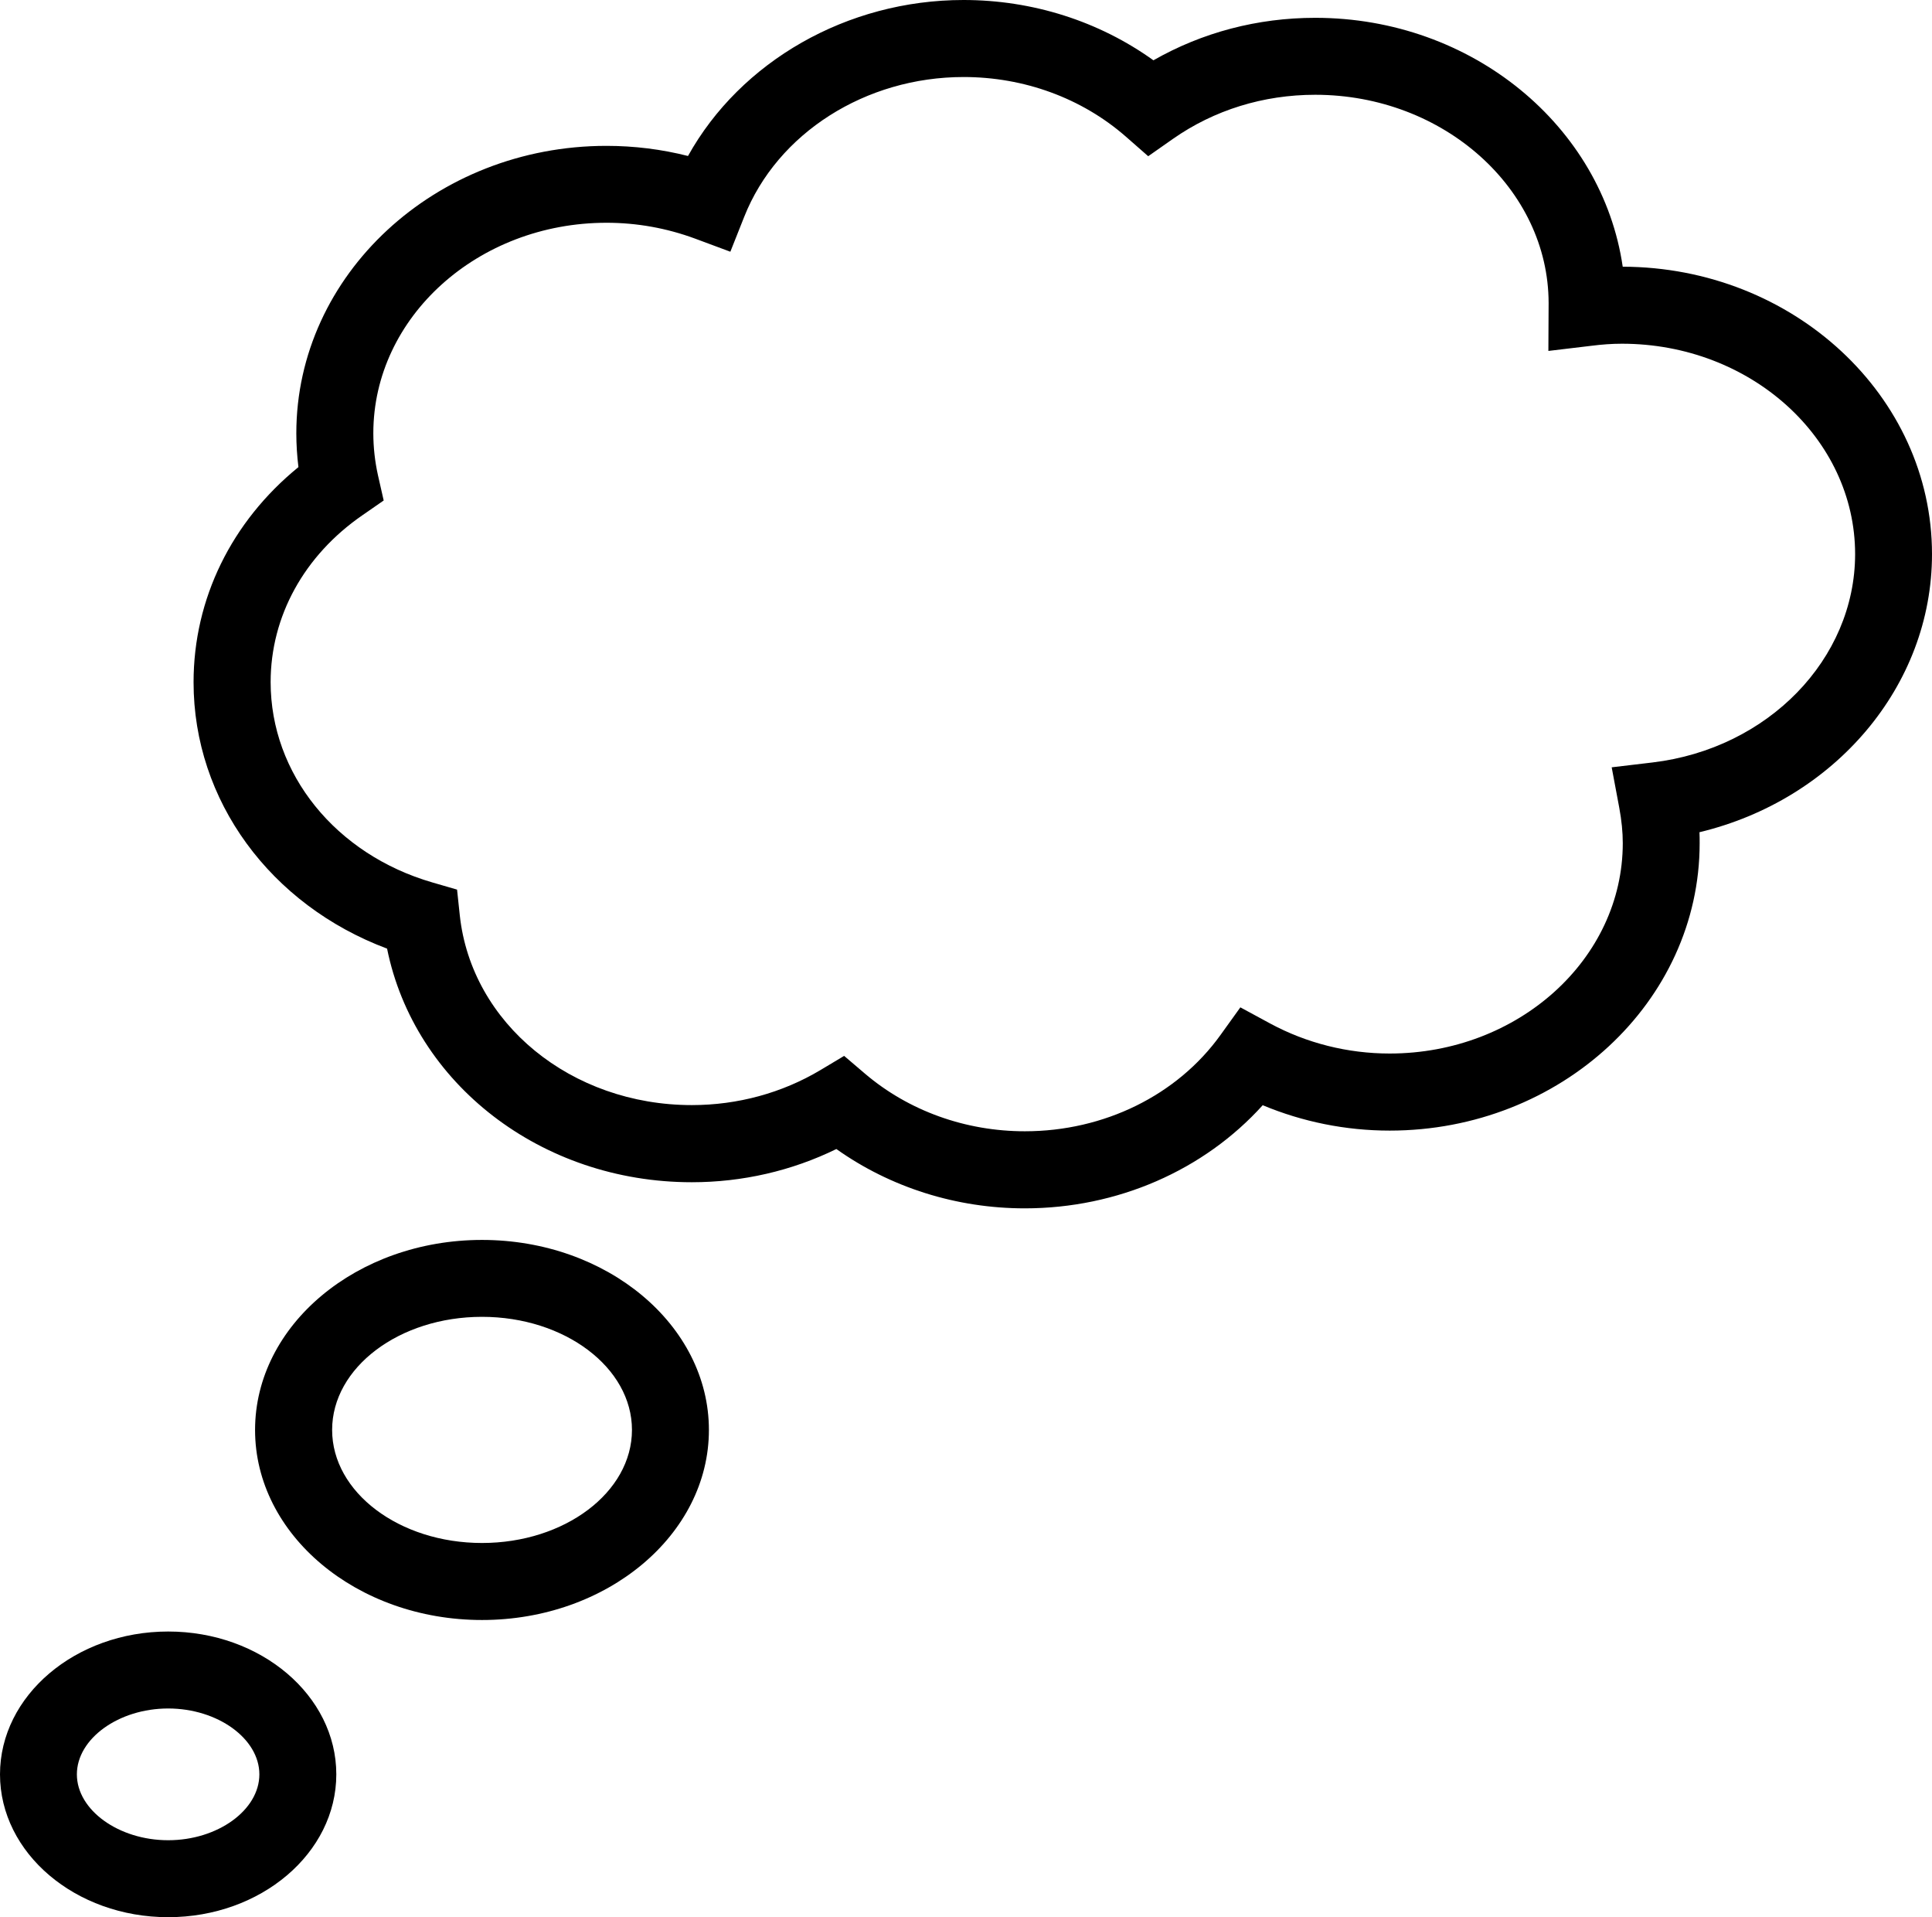
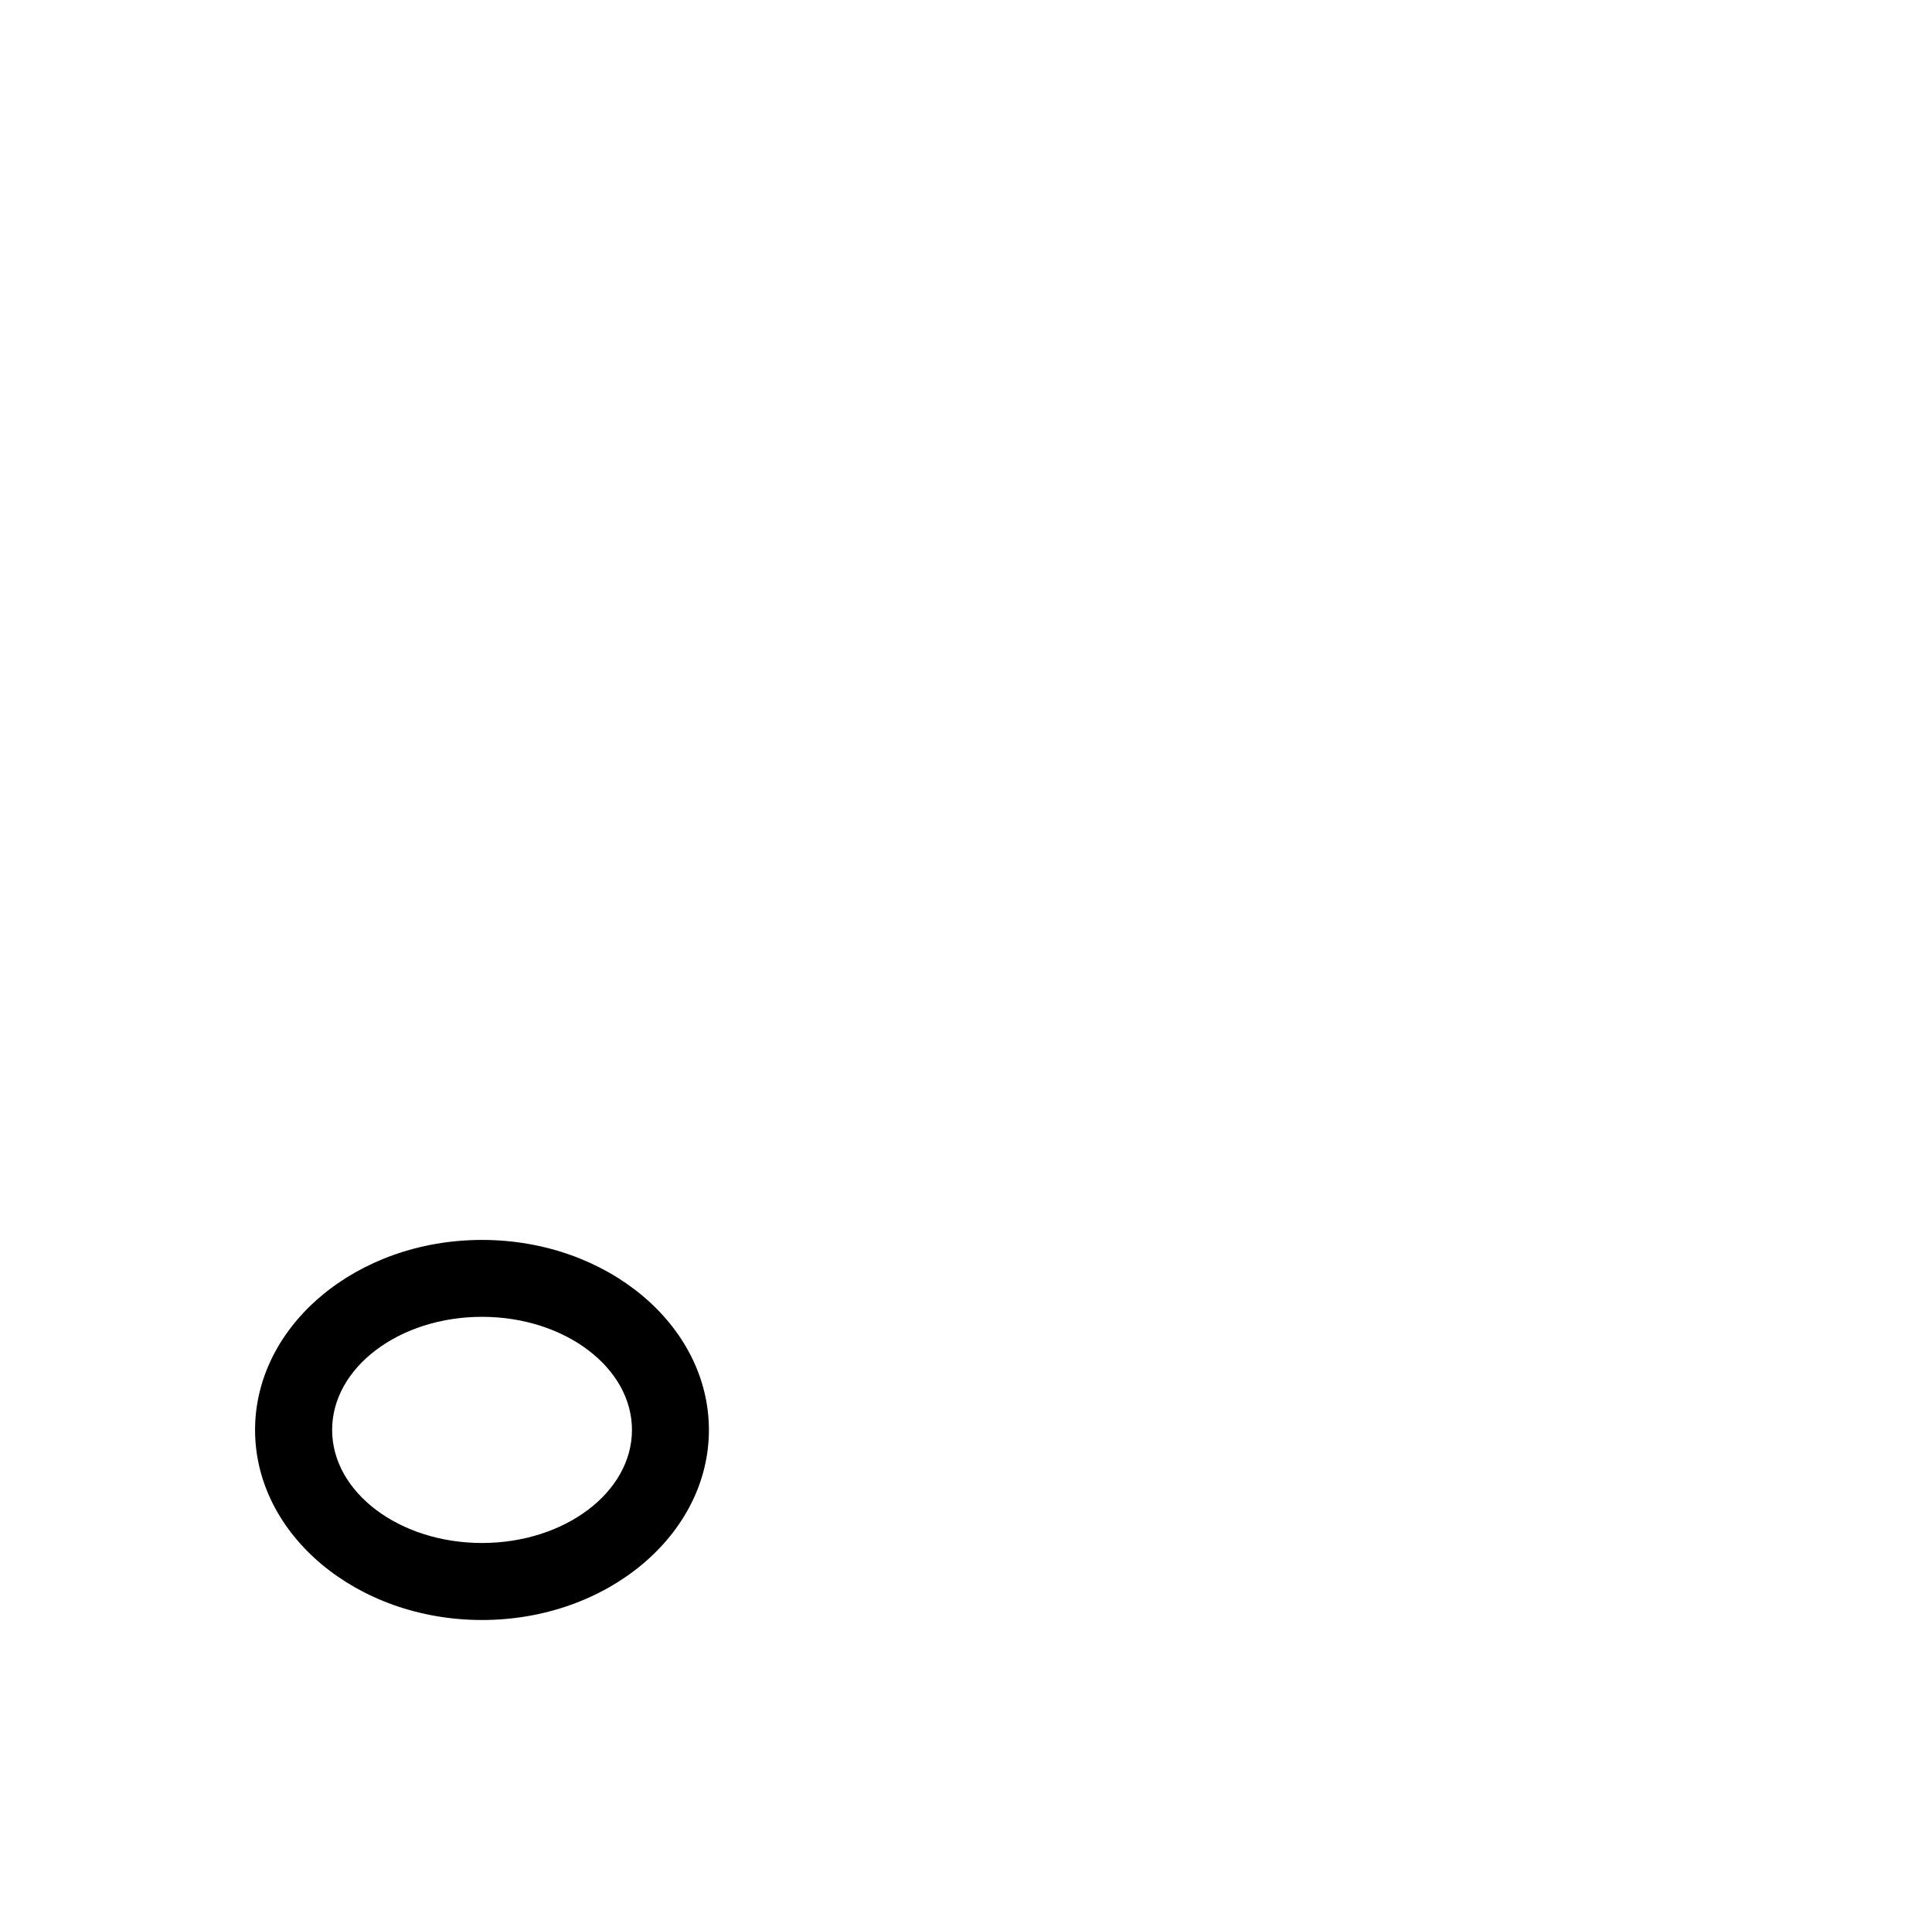
<svg xmlns="http://www.w3.org/2000/svg" version="1.1" id="Layer_1" x="0px" y="0px" width="31.889px" height="31.637px" viewBox="0 0 31.889 31.637" style="enable-background:new 0 0 31.889 31.637;" xml:space="preserve">
  <g>
-     <path d="M31.889,9.144c0-2.611-2.29-4.736-5.105-4.743c-0.337-2.316-2.483-4.107-5.075-4.107c-0.952,0-1.866,0.241-2.671,0.701   C18.141,0.351,17.045,0,15.904,0c-1.924,0-3.68,1.014-4.548,2.574c-0.438-0.111-0.889-0.167-1.346-0.167   c-2.822,0-5.119,2.127-5.119,4.743c0,0.185,0.012,0.372,0.035,0.558c-1.105,0.9-1.731,2.174-1.731,3.55   c0,1.955,1.269,3.675,3.194,4.396c0.451,2.225,2.54,3.855,5.03,3.855c0.835,0,1.651-0.188,2.386-0.548   c0.893,0.634,1.982,0.979,3.11,0.979c1.527,0,2.957-0.627,3.927-1.702c0.659,0.275,1.372,0.419,2.095,0.419   c2.822,0,5.117-2.127,5.117-4.742c0-0.061,0-0.121-0.003-0.182C30.279,13.199,31.889,11.322,31.889,9.144z M27.276,12.582   l-0.674,0.08l0.125,0.667c0.039,0.211,0.058,0.402,0.058,0.584c0,1.914-1.726,3.472-3.848,3.472c-0.691,0-1.372-0.171-1.973-0.496   l-0.491-0.266l-0.327,0.455c-0.714,0.995-1.922,1.59-3.23,1.59c-0.98,0-1.917-0.337-2.637-0.949l-0.346-0.295l-0.391,0.234   c-0.633,0.378-1.367,0.578-2.123,0.578c-1.992,0-3.638-1.347-3.83-3.133L7.544,14.68l-0.407-0.118   c-1.598-0.464-2.67-1.792-2.67-3.306c0-1.085,0.552-2.089,1.514-2.753l0.352-0.244L6.238,7.84C6.188,7.614,6.162,7.381,6.162,7.149   c0-1.915,1.726-3.473,3.849-3.473c0.501,0,0.992,0.088,1.463,0.262l0.581,0.216l0.229-0.577c0.547-1.38,2.003-2.306,3.621-2.306   c0.999,0,1.949,0.348,2.674,0.98l0.373,0.327l0.408-0.286c0.681-0.477,1.494-0.728,2.349-0.728c2.123,0,3.85,1.557,3.852,3.437   l-0.004,0.79l0.712-0.085c0.166-0.021,0.331-0.034,0.502-0.034c2.122,0,3.849,1.558,3.849,3.473   C30.618,10.877,29.182,12.355,27.276,12.582z" />
    <path d="M7.956,20.461c-2.066,0-3.746,1.407-3.746,3.136s1.68,3.136,3.746,3.136c2.064,0,3.745-1.407,3.745-3.136   S10.021,20.461,7.956,20.461z M7.956,25.462c-1.365,0-2.474-0.836-2.474-1.866c0-1.029,1.108-1.866,2.474-1.866   c1.364,0,2.475,0.837,2.475,1.866C10.431,24.626,9.32,25.462,7.956,25.462z" />
-     <path d="M2.776,26.923C1.245,26.923,0,27.981,0,29.28s1.245,2.357,2.776,2.357s2.775-1.058,2.775-2.357S4.308,26.923,2.776,26.923z    M2.776,30.367c-0.816,0-1.507-0.497-1.507-1.087c0-0.589,0.69-1.087,1.507-1.087s1.505,0.498,1.505,1.087   C4.281,29.87,3.593,30.367,2.776,30.367z" />
  </g>
  <g>
</g>
  <g>
</g>
  <g>
</g>
  <g>
</g>
  <g>
</g>
  <g>
</g>
  <g>
</g>
  <g>
</g>
  <g>
</g>
  <g>
</g>
  <g>
</g>
  <g>
</g>
  <g>
</g>
  <g>
</g>
  <g>
</g>
</svg>